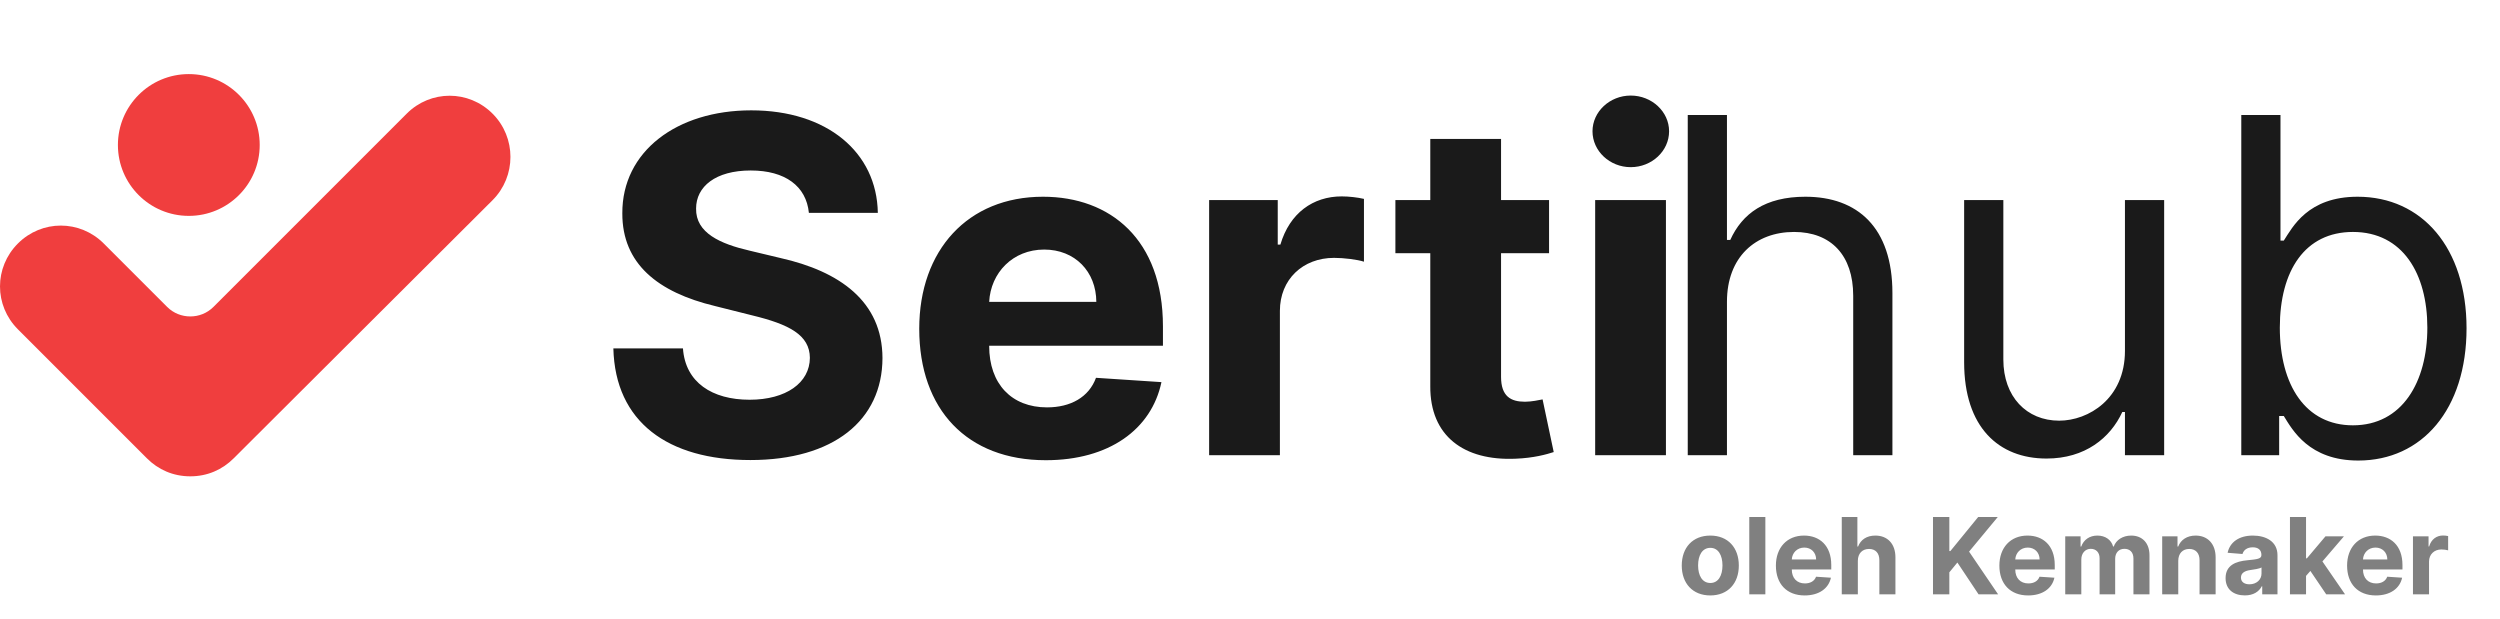
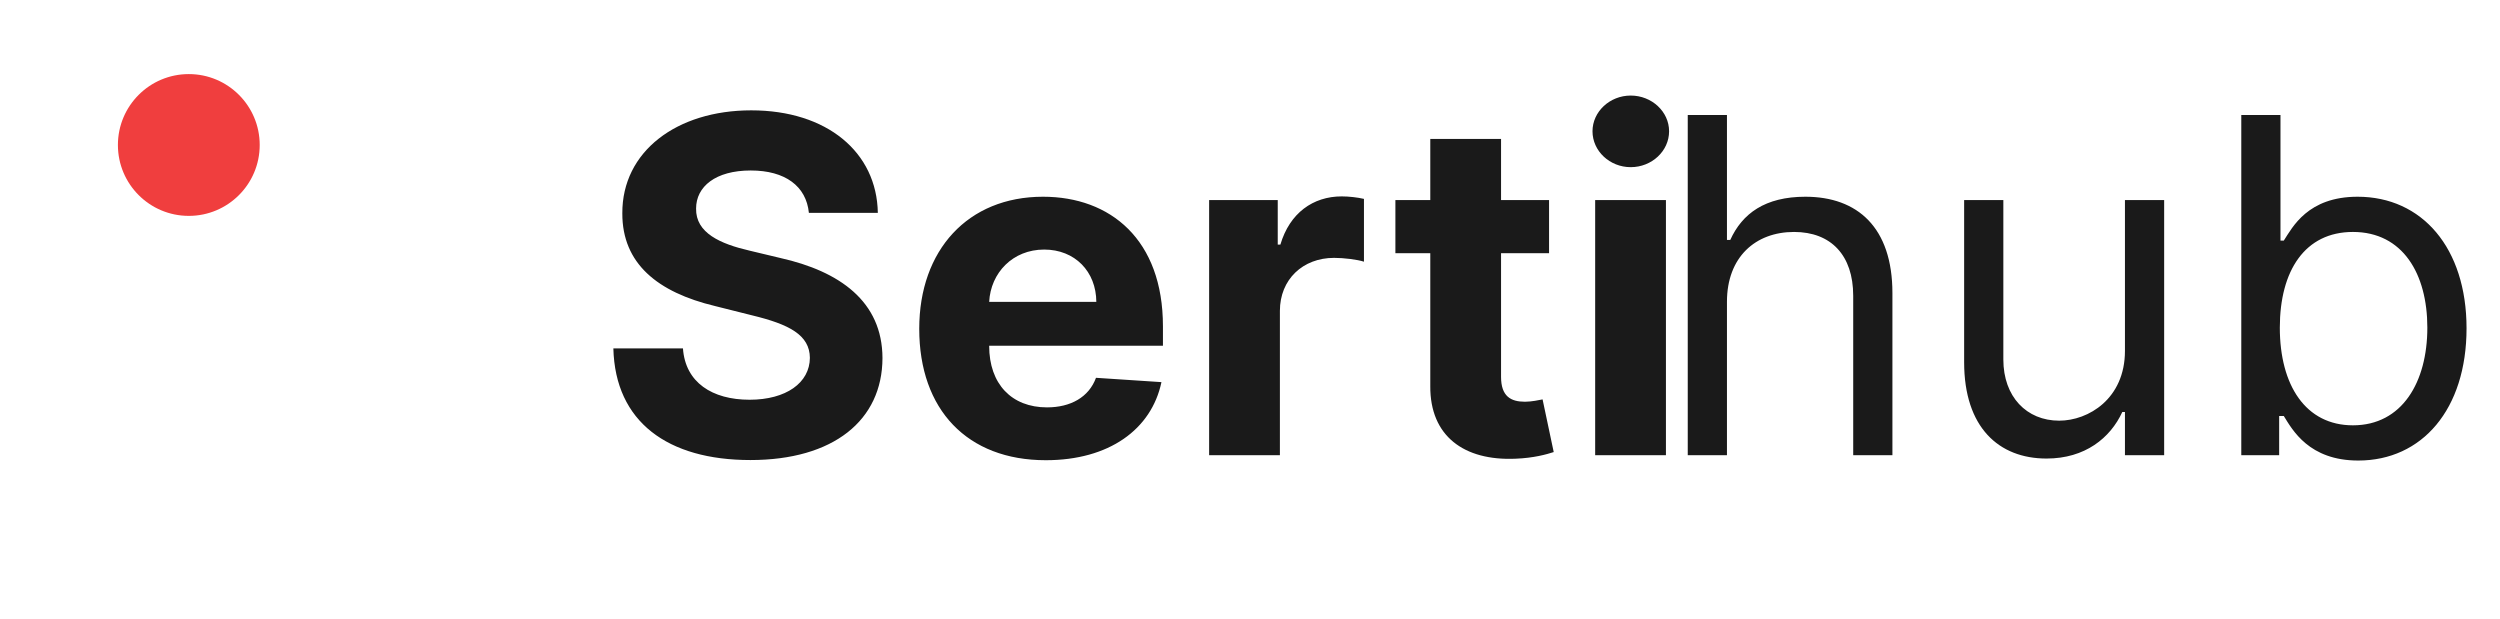
<svg xmlns="http://www.w3.org/2000/svg" width="335" height="83" viewBox="0 0 335 83" fill="none">
  <path d="M108.391 28.521H117.629C117.496 20.396 110.817 14.786 100.666 14.786C90.671 14.786 83.347 20.307 83.392 28.588C83.37 35.311 88.111 39.162 95.813 41.01L100.778 42.256C105.742 43.458 108.502 44.883 108.524 47.955C108.502 51.294 105.341 53.565 100.444 53.565C95.435 53.565 91.829 51.25 91.517 46.686H82.19C82.435 56.548 89.491 61.646 100.555 61.646C111.685 61.646 118.23 56.325 118.252 47.977C118.23 40.386 112.509 36.357 104.584 34.576L100.488 33.597C96.526 32.684 93.209 31.215 93.276 27.943C93.276 25.004 95.88 22.845 100.599 22.845C105.207 22.845 108.035 24.937 108.391 28.521ZM140.14 61.668C148.6 61.668 154.298 57.55 155.634 51.205L146.863 50.626C145.906 53.231 143.457 54.589 140.296 54.589C135.555 54.589 132.549 51.45 132.549 46.352V46.33H155.834V43.725C155.834 32.105 148.8 26.362 139.762 26.362C129.7 26.362 123.178 33.508 123.178 44.059C123.178 54.901 129.611 61.668 140.14 61.668ZM132.549 40.453C132.75 36.557 135.71 33.441 139.918 33.441C144.036 33.441 146.885 36.379 146.908 40.453H132.549ZM162.023 61H171.506V41.655C171.506 37.448 174.578 34.554 178.763 34.554C180.076 34.554 181.88 34.777 182.77 35.066V26.651C181.924 26.451 180.744 26.317 179.787 26.317C175.958 26.317 172.819 28.544 171.573 32.773H171.217V26.807H162.023V61ZM207.574 26.807H201.141V18.615H191.658V26.807H186.983V33.931H191.658V51.739C191.613 58.44 196.177 61.757 203.055 61.468C205.504 61.378 207.24 60.889 208.198 60.577L206.706 53.52C206.239 53.609 205.237 53.832 204.346 53.832C202.454 53.832 201.141 53.12 201.141 50.493V33.931H207.574V26.807ZM213.752 61H223.235V26.807H213.752V61ZM218.515 22.4C221.343 22.4 223.658 20.24 223.658 17.591C223.658 14.964 221.343 12.805 218.515 12.805C215.711 12.805 213.395 14.964 213.395 17.591C213.395 20.24 215.711 22.4 218.515 22.4Z" fill="#1A1A1A" />
  <path d="M231.412 40.431C231.412 34.465 235.218 31.081 240.405 31.081C245.347 31.081 248.33 34.198 248.33 39.63V61H253.584V39.273C253.584 30.48 248.909 26.362 241.919 26.362C236.532 26.362 233.46 28.61 231.857 32.15H231.412V15.41H226.158V61H231.412V40.431ZM284.743 47.02C284.743 53.431 279.846 56.37 275.928 56.37C271.565 56.37 268.448 53.164 268.448 48.178V26.807H263.195V48.534C263.195 57.26 267.825 61.445 274.236 61.445C279.401 61.445 282.784 58.685 284.387 55.212H284.743V61H289.997V26.807H284.743V47.02ZM300.332 61H305.407V55.746H306.03C307.188 57.616 309.414 61.712 316.003 61.712C324.551 61.712 330.517 54.856 330.517 43.993C330.517 33.218 324.551 26.362 315.914 26.362C309.236 26.362 307.188 30.458 306.03 32.239H305.585V15.41H300.332V61ZM305.496 43.904C305.496 36.246 308.88 31.081 315.291 31.081C321.969 31.081 325.264 36.691 325.264 43.904C325.264 51.205 321.88 56.993 315.291 56.993C308.969 56.993 305.496 51.65 305.496 43.904Z" fill="#1A1A1A" />
-   <path d="M66 15.228C62.8 12.028 57.7 12.028 54.5 15.228L33.9 35.828L28.6 41.128C26.9 42.828 24.1 42.828 22.4 41.128L17.1 35.828L13.9 32.628C10.7 29.428 5.6 29.428 2.4 32.628C-0.8 35.828 -0.8 40.928 2.4 44.128L19.7 61.428C21.2 62.928 23.2 63.828 25.5 63.828C27.8 63.828 29.8 62.928 31.3 61.428L66 26.828C69.2 23.628 69.2 18.428 66 15.228Z" fill="#F03E3E" />
  <path d="M25.3 28.928C30.547 28.928 34.8 24.675 34.8 19.428C34.8 14.181 30.547 9.928 25.3 9.928C20.053 9.928 15.8 14.181 15.8 19.428C15.8 24.675 20.053 28.928 25.3 28.928Z" fill="#F03E3E" />
-   <path d="M229.179 79.789C231.536 79.789 233.002 78.175 233.002 75.783C233.002 73.375 231.536 71.767 229.179 71.767C226.822 71.767 225.355 73.375 225.355 75.783C225.355 78.175 226.822 79.789 229.179 79.789ZM229.189 78.12C228.101 78.12 227.545 77.123 227.545 75.768C227.545 74.412 228.101 73.411 229.189 73.411C230.256 73.411 230.812 74.412 230.812 75.768C230.812 77.123 230.256 78.12 229.189 78.12ZM236.558 69.279H234.403V79.637H236.558V69.279ZM241.824 79.789C243.746 79.789 245.041 78.853 245.345 77.412L243.352 77.28C243.134 77.872 242.578 78.18 241.86 78.18C240.782 78.18 240.1 77.467 240.1 76.309V76.304H245.39V75.712C245.39 73.072 243.792 71.767 241.738 71.767C239.452 71.767 237.97 73.391 237.97 75.788C237.97 78.251 239.432 79.789 241.824 79.789ZM240.1 74.969C240.145 74.084 240.818 73.375 241.774 73.375C242.709 73.375 243.357 74.043 243.362 74.969H240.1ZM248.951 75.146C248.956 74.144 249.568 73.558 250.448 73.558C251.323 73.558 251.839 74.119 251.834 75.075V79.637H253.988V74.69C253.993 72.87 252.921 71.767 251.303 71.767C250.124 71.767 249.335 72.323 248.981 73.239H248.89V69.279H246.796V79.637H248.951V75.146ZM259.021 79.637H261.211V76.693L262.288 75.378L265.125 79.637H267.745L263.856 73.917L267.7 69.279H265.075L261.347 73.846H261.211V69.279H259.021V79.637ZM271.77 79.789C273.692 79.789 274.987 78.853 275.29 77.412L273.297 77.28C273.08 77.872 272.524 78.18 271.805 78.18C270.728 78.18 270.045 77.467 270.045 76.309V76.304H275.336V75.712C275.336 73.072 273.737 71.767 271.684 71.767C269.398 71.767 267.916 73.391 267.916 75.788C267.916 78.251 269.378 79.789 271.77 79.789ZM270.045 74.969C270.091 74.084 270.763 73.375 271.719 73.375C272.655 73.375 273.302 74.043 273.308 74.969H270.045ZM276.742 79.637H278.896V74.974C278.896 74.114 279.443 73.542 280.161 73.542C280.869 73.542 281.344 74.028 281.344 74.792V79.637H283.433V74.893C283.433 74.089 283.893 73.542 284.677 73.542C285.365 73.542 285.881 73.972 285.881 74.837V79.637H288.031V74.412C288.031 72.728 287.029 71.767 285.583 71.767C284.445 71.767 283.56 72.349 283.241 73.239H283.16C282.912 72.339 282.118 71.767 281.051 71.767C280.004 71.767 279.21 72.323 278.886 73.239H278.795V71.868H276.742V79.637ZM291.887 75.146C291.892 74.144 292.489 73.558 293.359 73.558C294.224 73.558 294.745 74.124 294.74 75.075V79.637H296.894V74.69C296.894 72.88 295.832 71.767 294.214 71.767C293.061 71.767 292.226 72.334 291.877 73.239H291.786V71.868H289.733V79.637H291.887V75.146ZM300.808 79.784C301.956 79.784 302.699 79.283 303.079 78.56H303.139V79.637H305.183V74.397C305.183 72.546 303.615 71.767 301.885 71.767C300.024 71.767 298.8 72.657 298.501 74.073L300.494 74.235C300.641 73.719 301.101 73.34 301.875 73.34C302.608 73.34 303.028 73.709 303.028 74.347V74.377C303.028 74.878 302.497 74.943 301.147 75.075C299.609 75.216 298.228 75.732 298.228 77.467C298.228 79.005 299.326 79.784 300.808 79.784ZM301.425 78.297C300.762 78.297 300.287 77.988 300.287 77.396C300.287 76.789 300.787 76.491 301.546 76.385C302.017 76.319 302.785 76.208 303.043 76.036V76.86C303.043 77.674 302.371 78.297 301.425 78.297ZM306.854 79.637H309.009V77.169L309.591 76.506L311.71 79.637H314.234L311.204 75.232L314.087 71.868H311.614L309.125 74.817H309.009V69.279H306.854V79.637ZM318.364 79.789C320.286 79.789 321.581 78.853 321.885 77.412L319.892 77.28C319.674 77.872 319.118 78.18 318.4 78.18C317.323 78.18 316.64 77.467 316.64 76.309V76.304H321.93V75.712C321.93 73.072 320.332 71.767 318.278 71.767C315.992 71.767 314.51 73.391 314.51 75.788C314.51 78.251 315.972 79.789 318.364 79.789ZM316.64 74.969C316.685 74.084 317.358 73.375 318.314 73.375C319.25 73.375 319.897 74.043 319.902 74.969H316.64ZM323.336 79.637H325.491V75.242C325.491 74.286 326.189 73.628 327.14 73.628C327.438 73.628 327.848 73.679 328.05 73.745V71.833C327.858 71.787 327.59 71.757 327.372 71.757C326.502 71.757 325.789 72.263 325.506 73.224H325.425V71.868H323.336V79.637Z" fill="#808080" />
</svg>